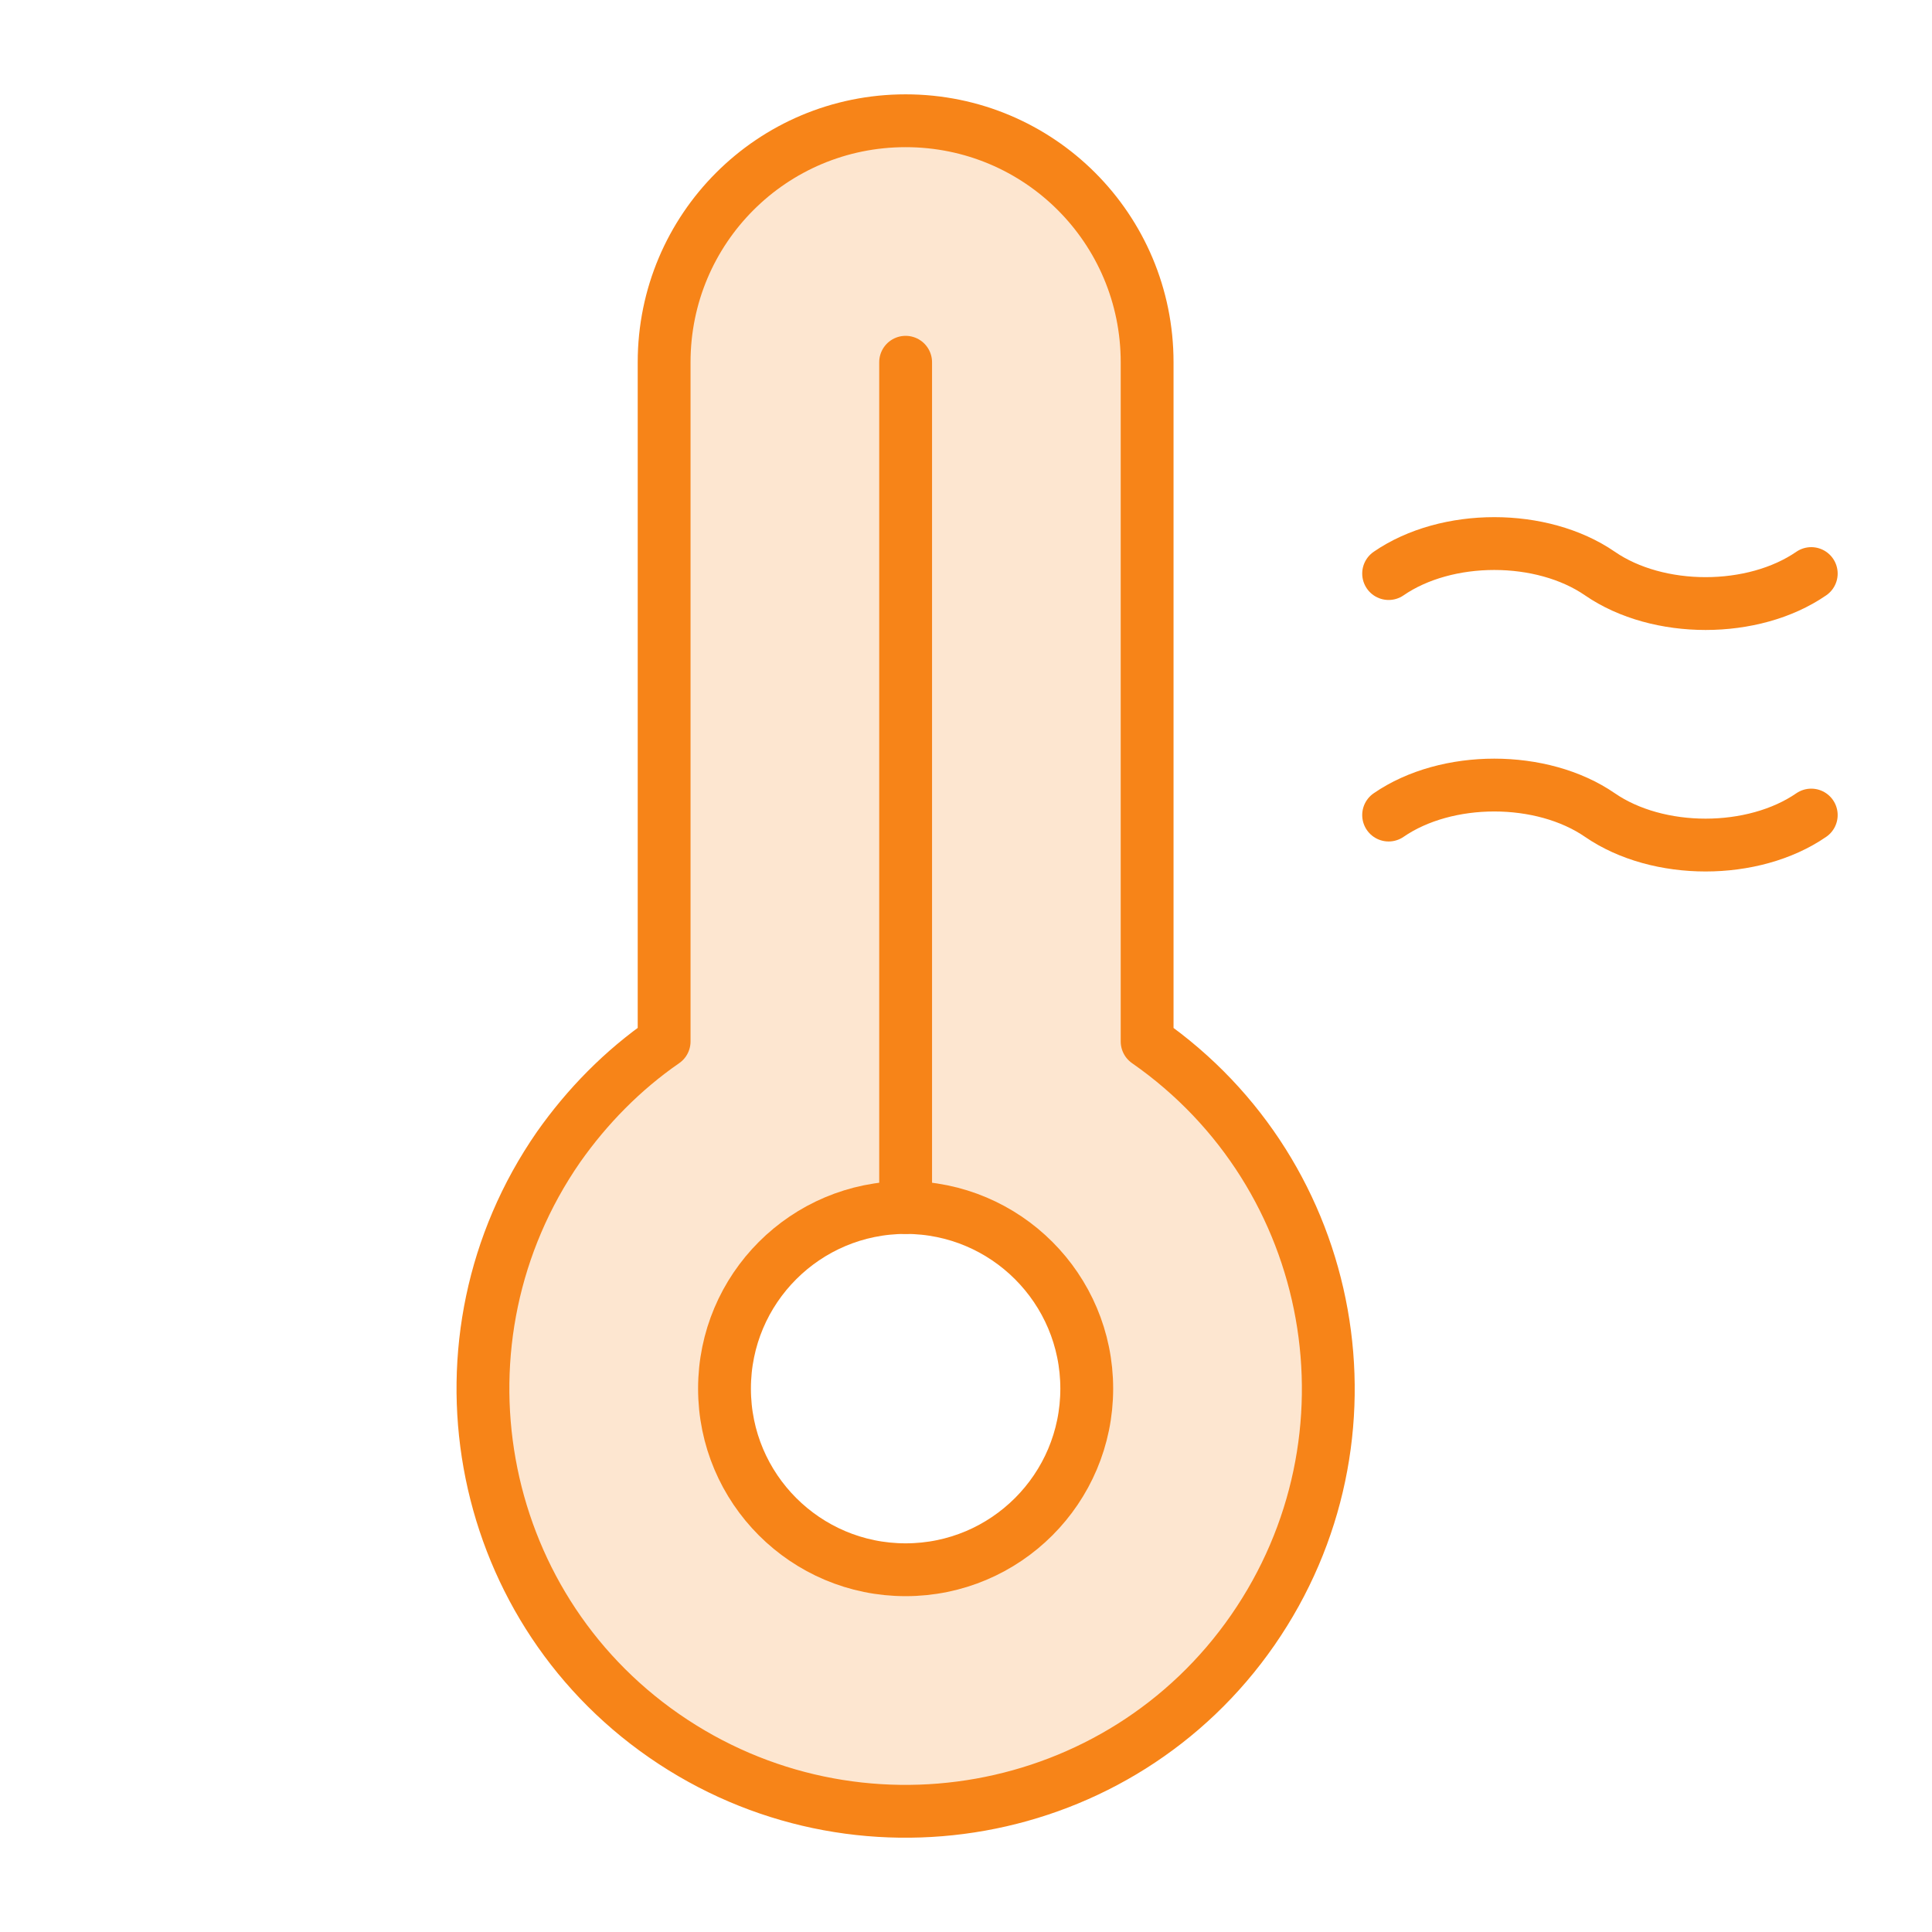
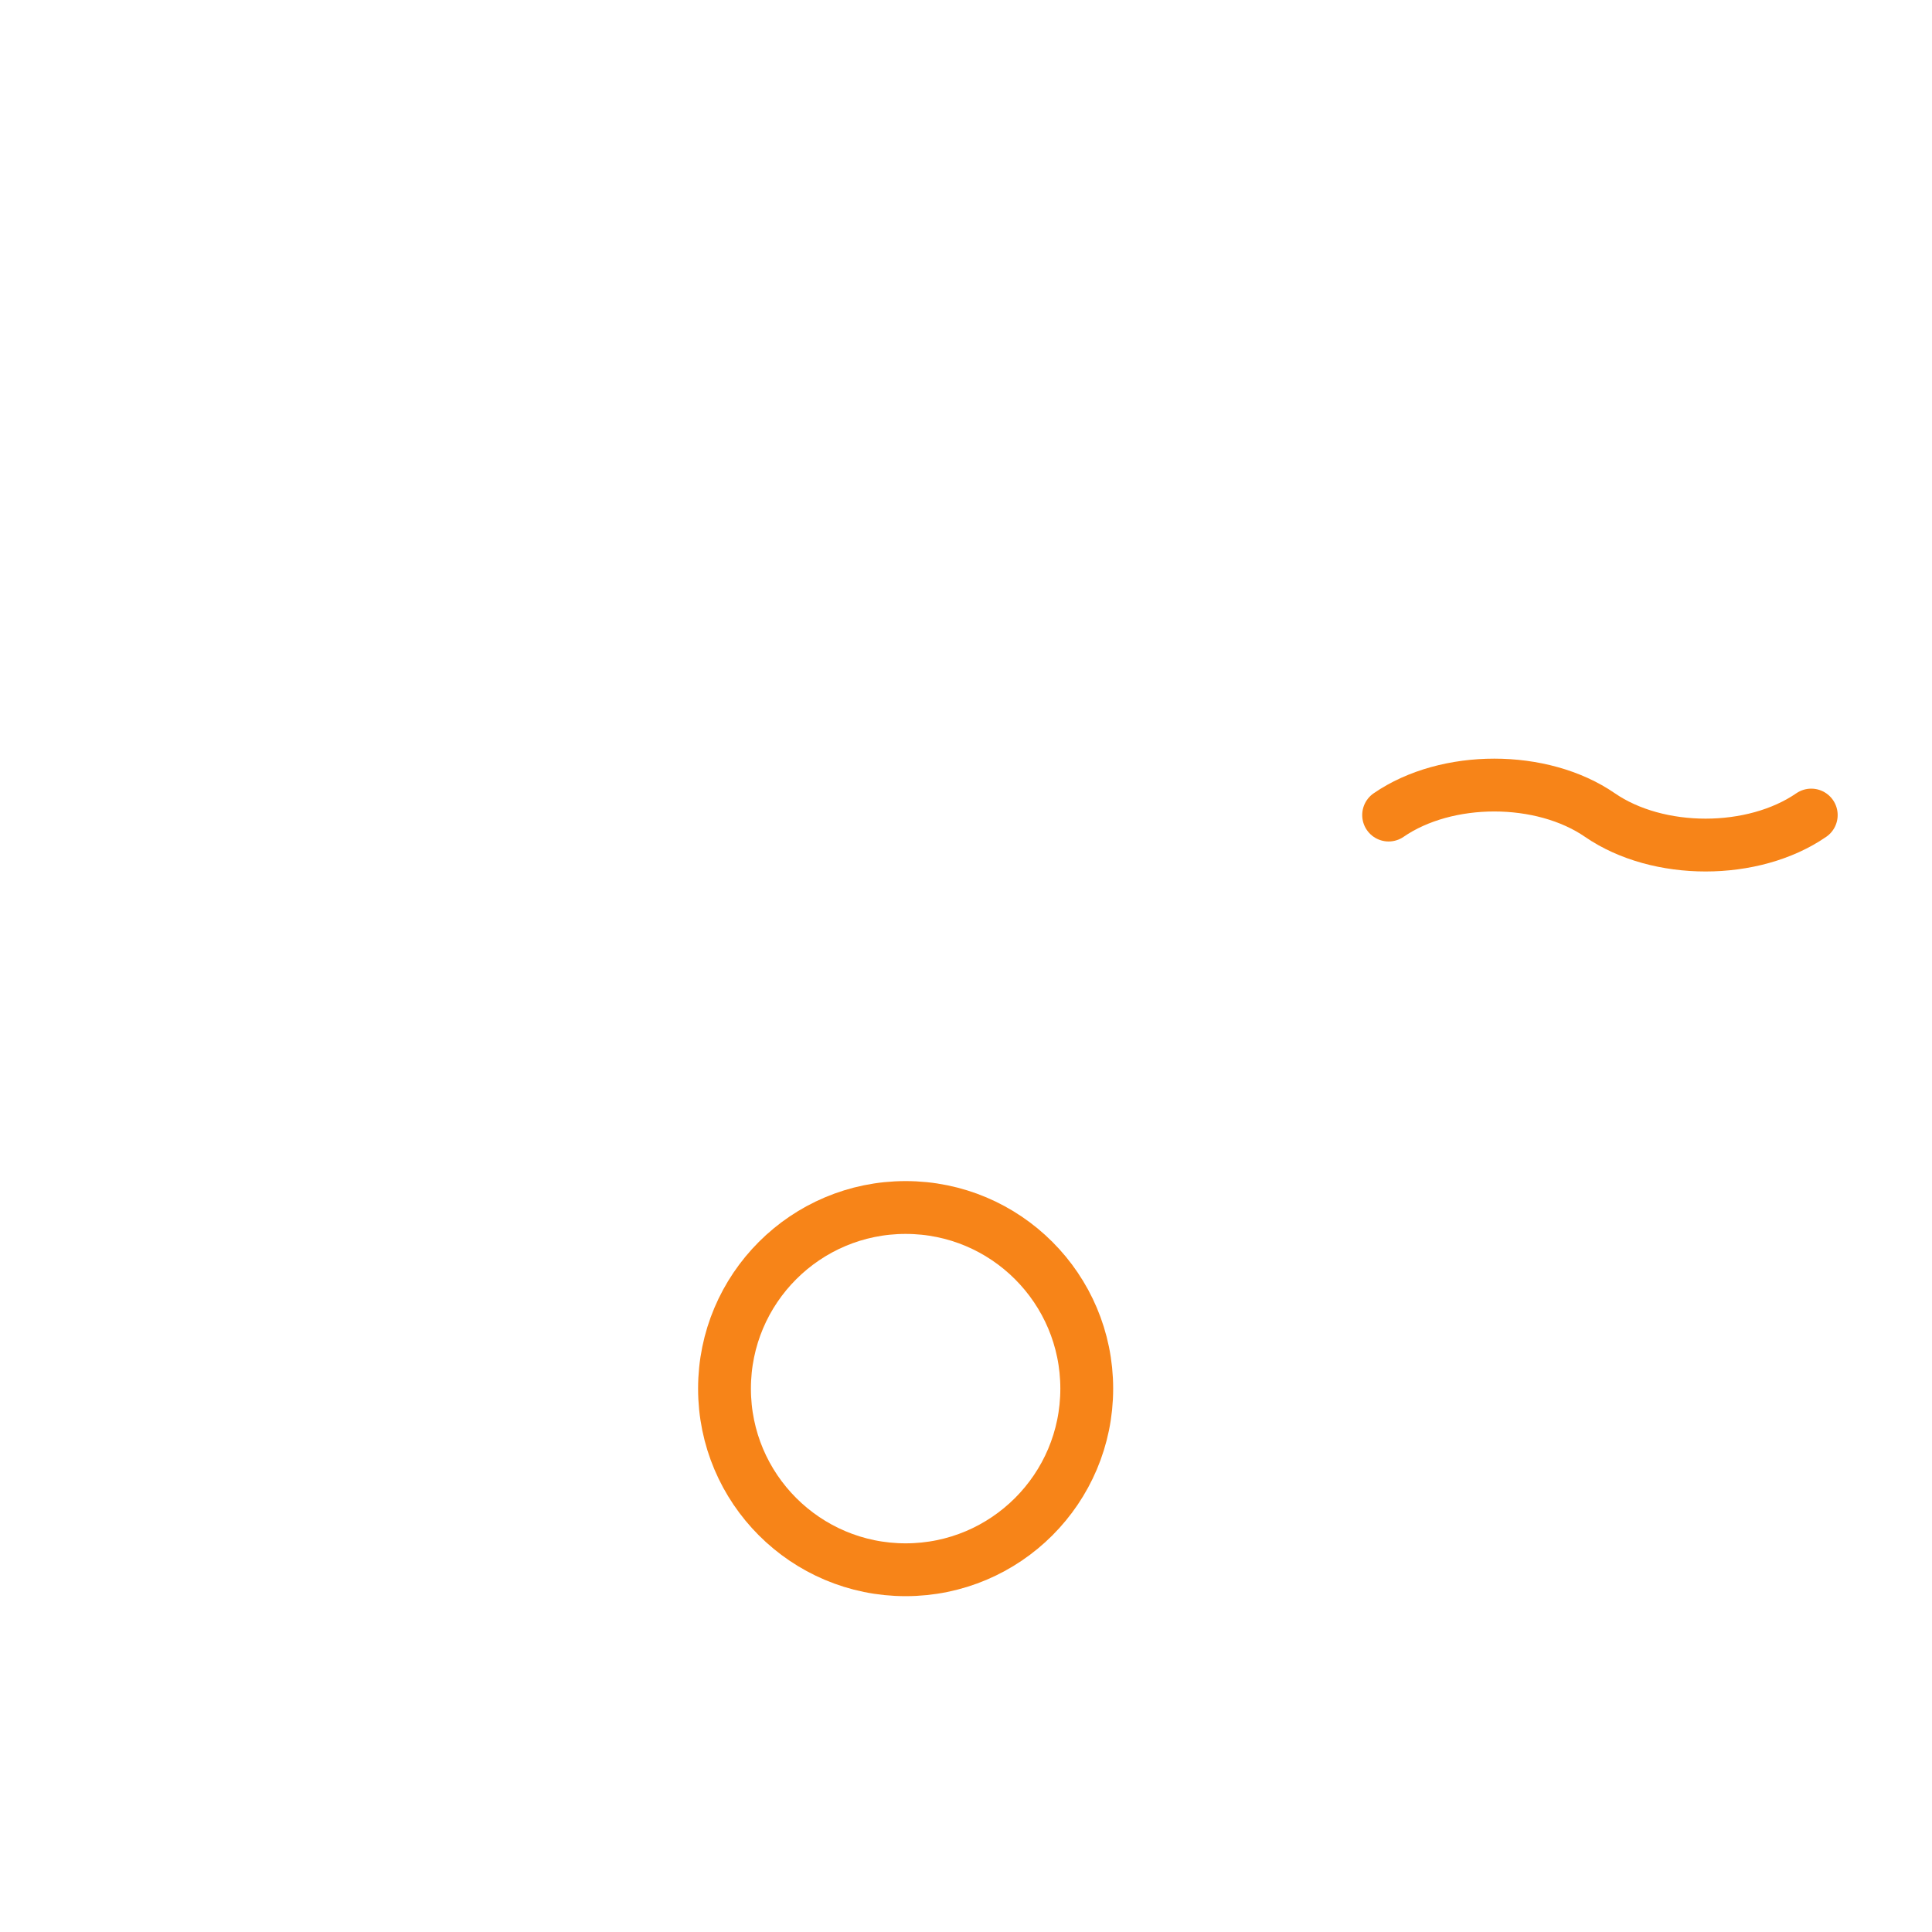
<svg xmlns="http://www.w3.org/2000/svg" version="1.1" id="Layer_1" x="0px" y="0px" viewBox="0 0 256 256" style="enable-background:new 0 0 256 256;" xml:space="preserve">
  <style type="text/css">
	.st0{fill:none;}
	.st1{opacity:0.2;fill:#F78418;enable-background:new    ;}
	.st2{fill:none;stroke:#F78418;stroke-width:7;stroke-linecap:round;stroke-linejoin:round;}
</style>
  <g>
    <path class="st0" d="M0,0h256v256H0V0z" />
-     <path class="st1" d="M152,138V48c0-17.7-14.3-32-32-32S88,30.3,88,48v90c-25.4,17.7-31.6,52.6-14,78s52.6,31.6,78,14   s31.6-52.6,14-78C162.2,146.5,157.4,141.8,152,138z M120,208c-13.3,0-24-10.7-24-24s10.7-24,24-24s24,10.7,24,24S133.3,208,120,208   z" />
-     <path class="st2" d="M240,76c-7.7,5.3-20.3,5.3-28,0s-20.3-5.3-28,0" />
    <path class="st2" d="M240,108c-7.7,5.3-20.3,5.3-28,0s-20.3-5.3-28,0" />
-     <path class="st2" d="M120,160V48" />
    <circle class="st2" cx="120" cy="184" r="24" />
-     <path class="st2" d="M88,48c0-17.7,14.3-32,32-32s32,14.3,32,32v90c25.4,17.7,31.6,52.6,14,78s-52.6,31.6-78,14s-31.6-52.6-14-78   c3.8-5.4,8.5-10.2,14-14V48z" />
  </g>
</svg>